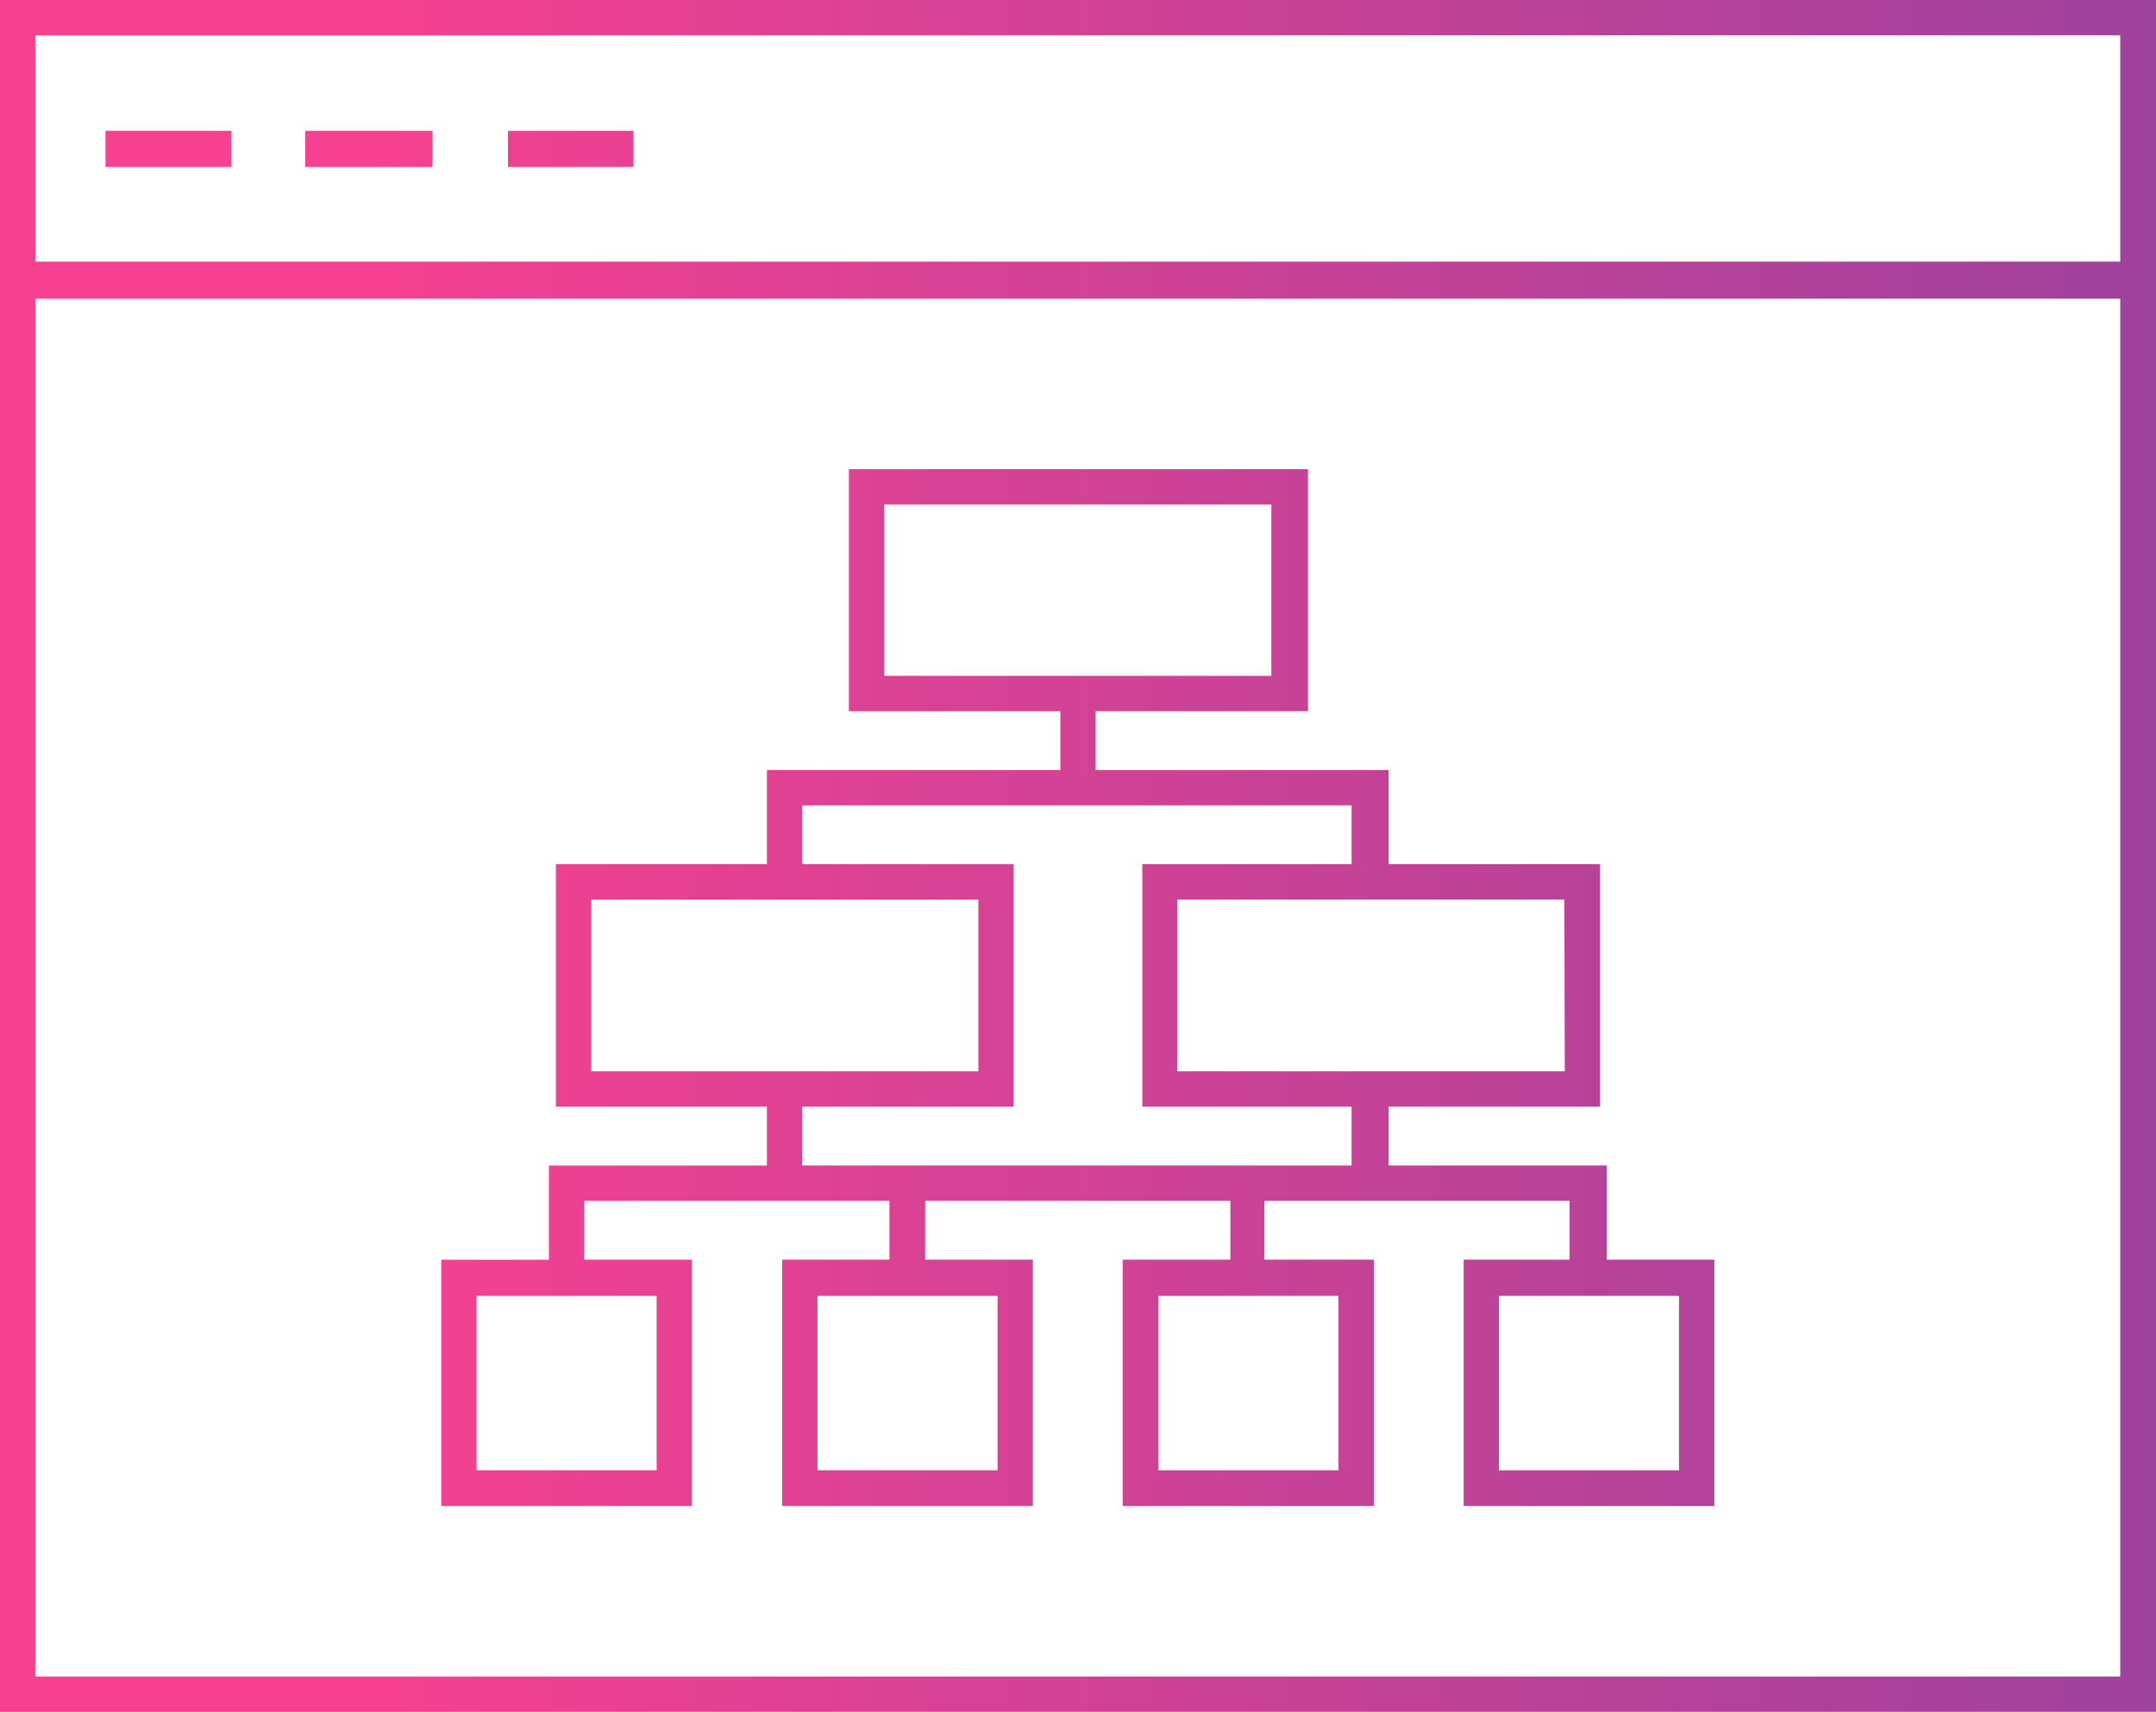
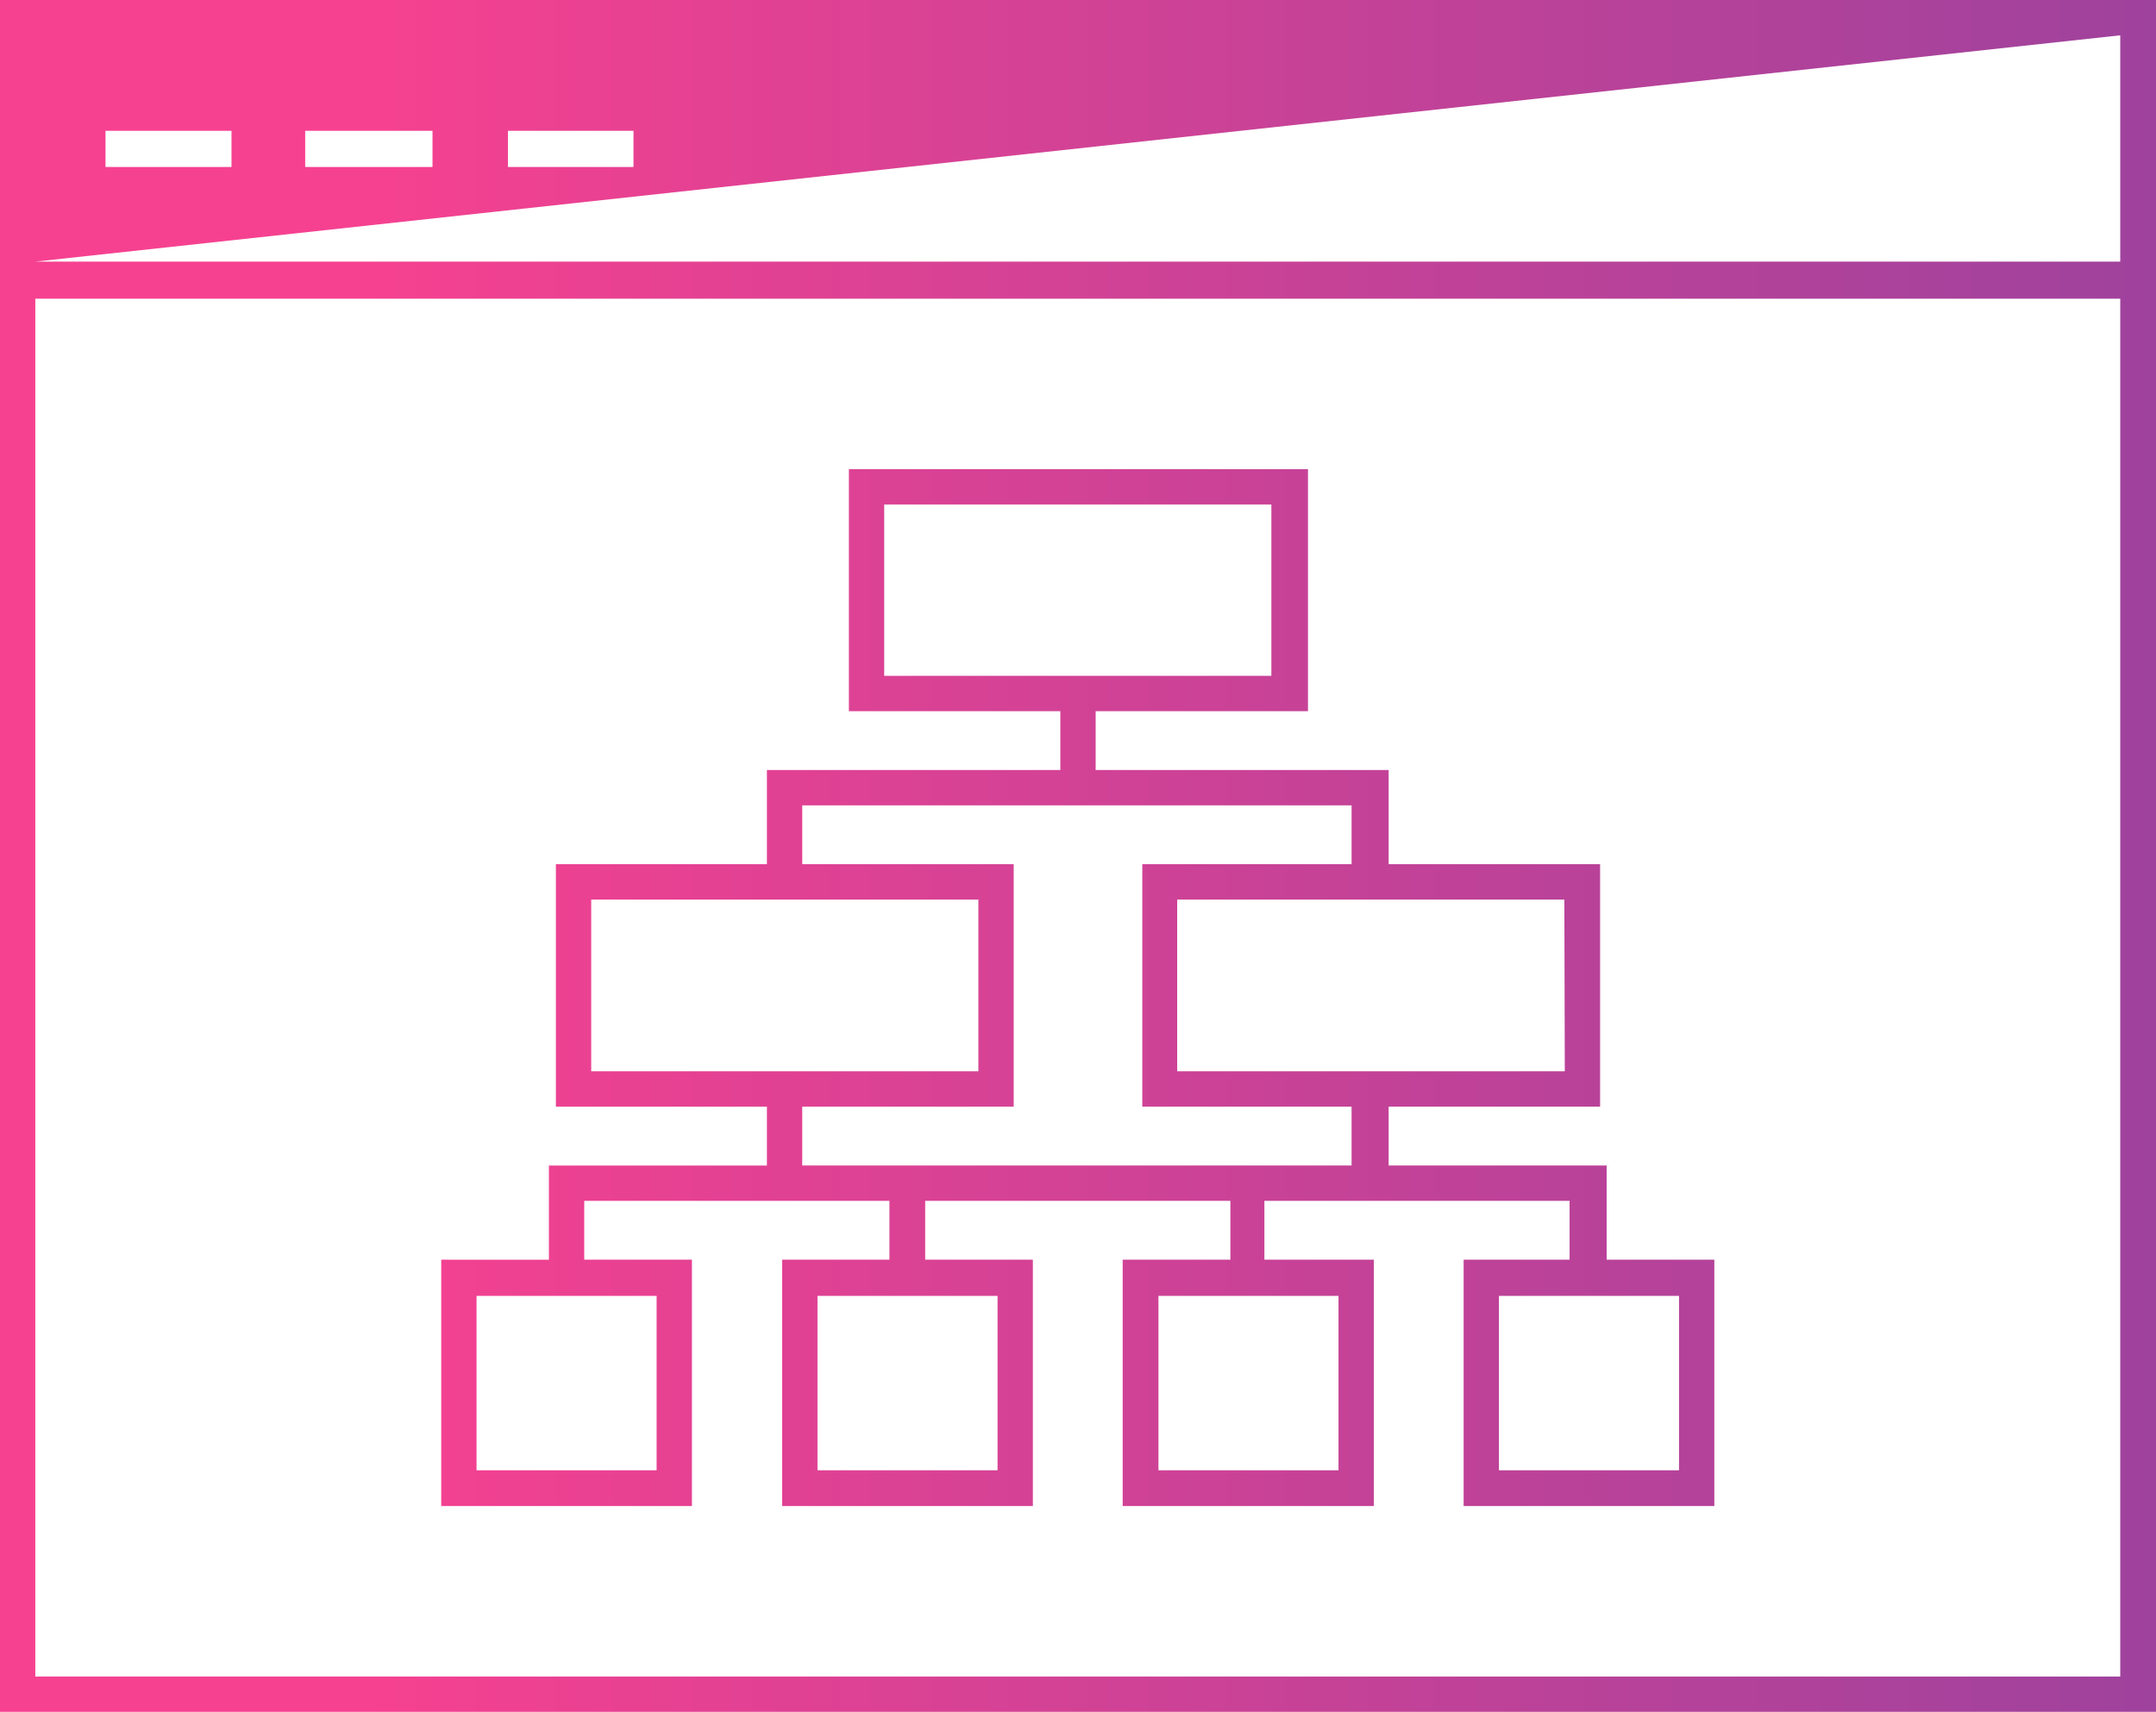
<svg xmlns="http://www.w3.org/2000/svg" viewBox="0 0 49.45 39.26">
  <defs>
    <style>.cls-1{fill:url(#linear-gradient);}</style>
    <linearGradient id="linear-gradient" y1="19.63" x2="49.45" y2="19.63" gradientUnits="userSpaceOnUse">
      <stop offset="0.17" stop-color="#f64190" />
      <stop offset="0.61" stop-color="#c64297" />
      <stop offset="1" stop-color="#9f429d" />
    </linearGradient>
  </defs>
  <title>Asset 19</title>
  <g id="Layer_2" data-name="Layer 2">
    <g id="Layer_1-2" data-name="Layer 1">
-       <path class="cls-1" d="M0,0V39.26H49.45V0ZM48.63.81V6H.81V.81ZM.81,38.45V6.85H48.63v31.6ZM5.31,3.83H2.42V3H5.31Zm4.61,0H7V3H9.92Zm4.61,0H11.65V3h2.88Zm22.32,22.9h-5V25.38H36.7V19.82H31.85V17.66H25.13V16.31H30V10.76H19.47v5.55h4.85v1.35H17.59v2.16H12.75v5.56h4.84v1.35h-5v2.16H10.12v5.65h5.75V28.89H13.4V27.54h7v1.35H17.94v5.65h5.75V28.89H21.22V27.54h7v1.35H25.75v5.65h5.76V28.89H29V27.54h7v1.35H33.57v5.65h5.75V28.89H36.85ZM20.28,11.57h8.88V15.5H20.28ZM15.06,33.72H10.93v-4h4.13Zm7.82,0H18.75v-4h4.13Zm7.82,0H26.57v-4H30.7Zm5.19-9.15H27V20.63h8.88ZM13.56,20.63h8.88v3.94H13.56Zm4.84,4.75h4.85V19.82H18.4V18.47H31v1.35H26.2v5.56H31v1.35H18.4Zm20.11,8.34H34.38v-4h4.13Z" />
+       <path class="cls-1" d="M0,0V39.26H49.45V0ZM48.63.81V6H.81ZM.81,38.45V6.85H48.63v31.6ZM5.31,3.83H2.42V3H5.31Zm4.61,0H7V3H9.92Zm4.61,0H11.65V3h2.88Zm22.32,22.9h-5V25.38H36.7V19.82H31.85V17.66H25.13V16.31H30V10.76H19.47v5.55h4.85v1.35H17.59v2.16H12.75v5.56h4.84v1.35h-5v2.16H10.12v5.65h5.75V28.89H13.4V27.54h7v1.35H17.94v5.65h5.75V28.89H21.22V27.54h7v1.35H25.75v5.65h5.76V28.89H29V27.54h7v1.35H33.57v5.65h5.75V28.89H36.85ZM20.28,11.57h8.88V15.5H20.28ZM15.06,33.72H10.93v-4h4.13Zm7.82,0H18.75v-4h4.13Zm7.82,0H26.57v-4H30.7Zm5.19-9.15H27V20.63h8.88ZM13.56,20.63h8.88v3.94H13.56Zm4.84,4.75h4.85V19.82H18.4V18.47H31v1.35H26.2v5.56H31v1.35H18.4Zm20.11,8.34H34.38v-4h4.13Z" />
    </g>
  </g>
</svg>